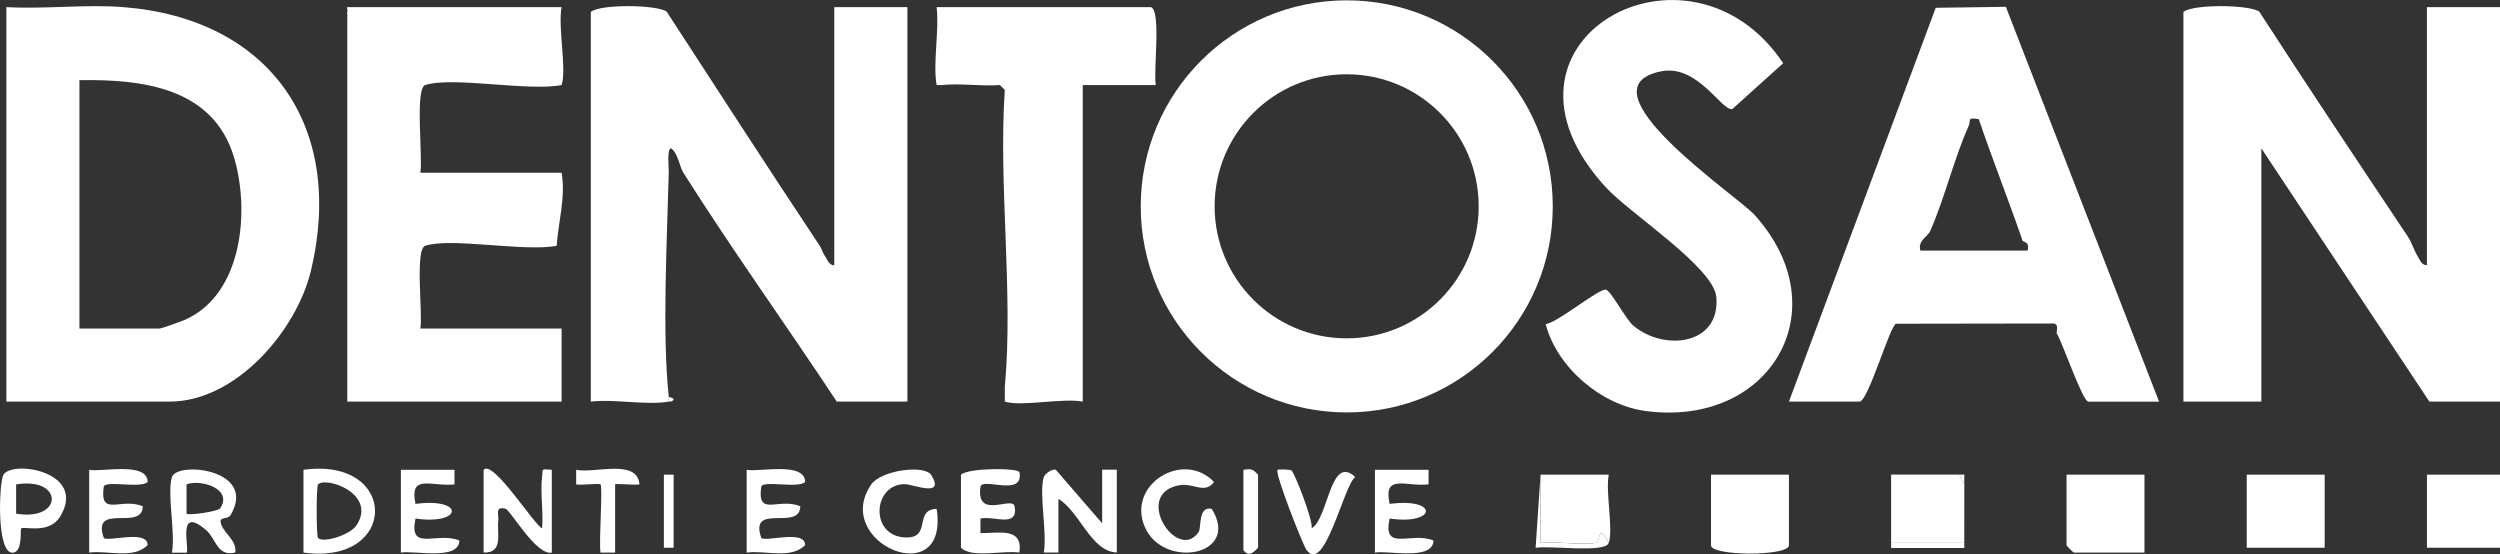
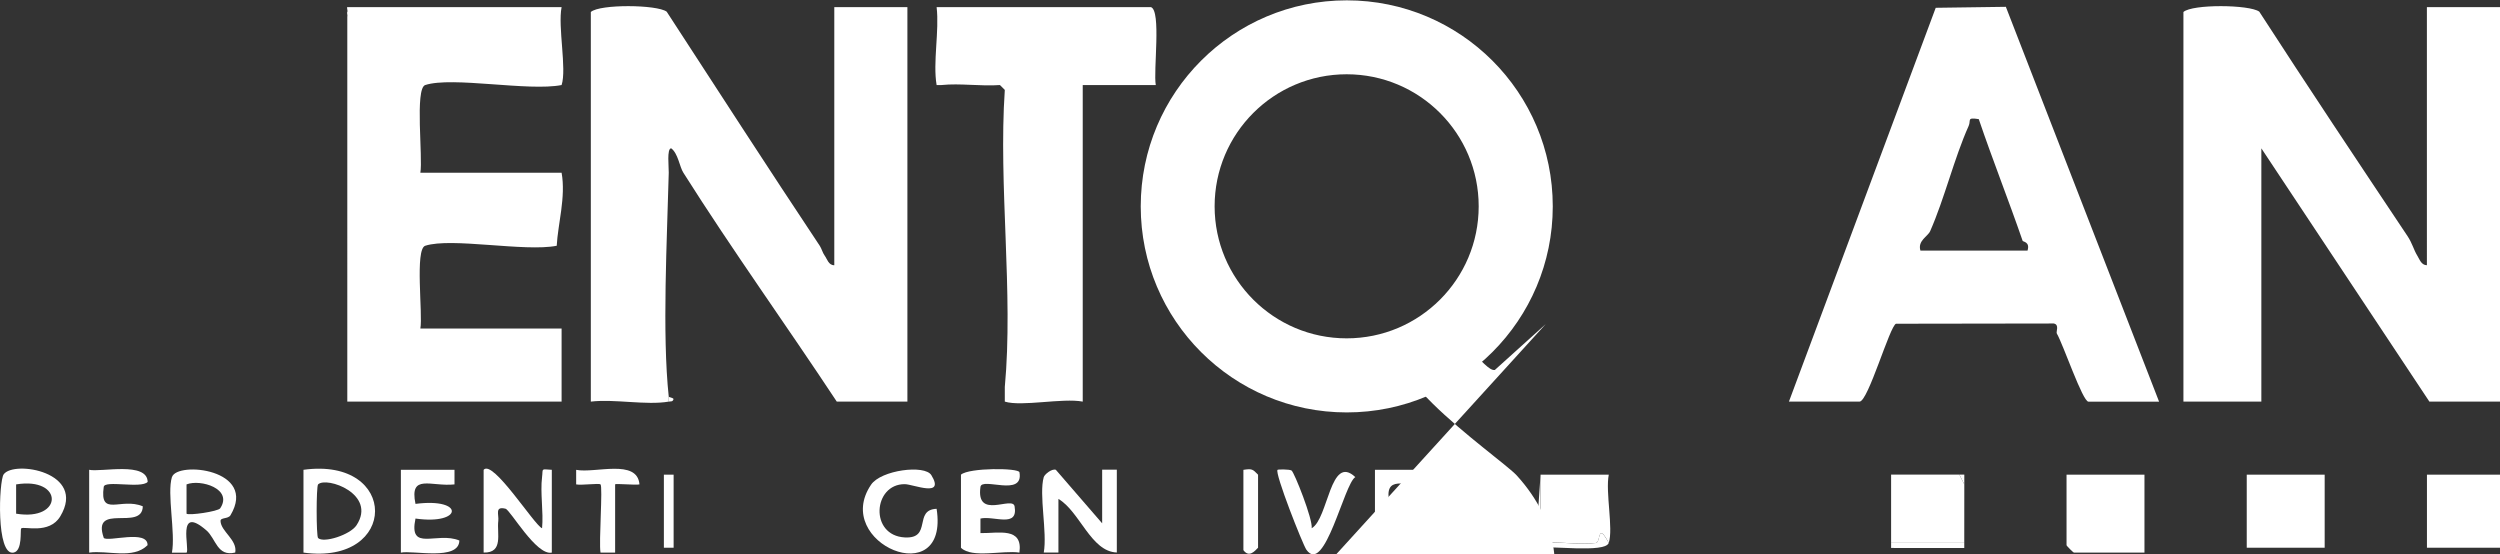
<svg xmlns="http://www.w3.org/2000/svg" id="Livello_1" data-name="Livello 1" viewBox="0 0 513.31 113.82">
  <rect x="0" y="0" width="513.31" height="113.82" fill="#333333" stroke="none" />
  <defs>
    <style>      .cls-1 {        fill: #fff;      }    </style>
  </defs>
  <path class="cls-1" d="M440.31,97.46v16h-14.5c-.11,0-1.5-1.39-1.5-1.5v-14.5h16Z" />
-   <path class="cls-1" d="M367.31,97.46v14.5c0,2.27-16,2.27-16,0v-14.5h16Z" />
  <rect class="cls-1" x="461.31" y="97.46" width="16" height="15" />
  <rect class="cls-1" x="498.31" y="97.46" width="15" height="15" />
  <polygon class="cls-1" points="402.31 97.45 403.32 99.46 403.31 111.46 388.29 111.46 388.29 97.45 402.31 97.45" />
  <path class="cls-1" d="M316.31,97.46h14.01c-.71,3.6.96,11.05,0,14-2.39-4.41-1.59-.11-2.64.02-3.53.45-7.73-.36-11.36-.02v-14.01Z" />
  <path class="cls-1" d="M214.31,97.96c.15-.53,1.63-1.79,2.48-1.5l9.51,10.99v-11.01s3.01,0,3.01,0v17c-5.32-.17-7.6-8.42-11.99-11v11.01s-3.01,0-3.01,0c.75-4.16-1.03-11.92,0-15.5Z" />
  <path class="cls-1" d="M197.31,97.46c1.65-1.45,11.85-1.4,12.01-.49.92,5.19-7.72.93-8.01,3-.96,6.88,6.62,1.75,7.01,4,.79,4.5-4.28,1.87-7.01,2.5v2.99c3.72.06,8.75-1.31,8,4-3.32-.52-9.76,1.23-12-.99v-15Z" />
  <path class="cls-1" d="M62.31,113.46v-17c19.64-2.69,19.55,19.67,0,17ZM65.31,110.47c1.12,1.1,6.6-.66,7.89-2.62,4.22-6.42-6.17-10.08-7.89-8.39-.39.39-.39,10.62,0,11.01Z" />
  <path class="cls-1" d="M35.31,97.96c1.03-3.31,17.67-1.65,12.01,7.84-.47.78-2.06.42-2.04,1.17.06,2.15,3.5,3.88,3.02,6.48-3.75.9-3.94-2.85-5.93-4.56-6.24-5.4-3.34,3.87-4.07,4.58h-3c.77-4.03-1.05-12.14,0-15.51ZM45.21,104.37c2.69-4.02-4.05-6.05-6.91-4.91v6.01c.42.42,6.47-.45,6.91-1.1Z" />
  <path class="cls-1" d="M99.31,96.46c1.88-2.21,10.46,11.46,11.99,12,.32-3.36-.41-7.25,0-10.52.23-1.82-.34-1.62,2-1.48v17c-3.17.7-8.52-8.77-9.51-9.01-2.27-.56-1.32,1.21-1.48,2.5-.32,2.57,1.12,6.61-3.01,6.5v-17Z" />
-   <path class="cls-1" d="M153.31,96.46c2.42.54,11.93-1.76,12.01,2.49-1.36,1.42-8.82-.41-9.02,1.01-.89,6.33,3.54,2.1,8.02,4-.1,5.2-10.58-.89-8.01,6.49.85.89,9.05-1.8,8.99,1.49-3.02,2.97-8.2.99-11.99,1.52v-17Z" />
  <path class="cls-1" d="M18.31,96.46c2.42.54,11.93-1.76,12.01,2.49-1.36,1.42-8.82-.41-9.02,1.01-.89,6.33,3.54,2.1,8.02,4-.1,5.2-10.58-.89-8.01,6.49.85.89,9.05-1.8,8.99,1.49-3.02,2.97-8.2.99-11.99,1.52v-17Z" />
-   <path class="cls-1" d="M246.11,109.24c.59-.86-.16-5.38,2.68-4.77,6.06,9.69-9.96,12.48-13.73,3.74s7.91-15.88,14.22-9.24c-1.97,2.58-4.23.1-7.23.67-9.56,1.83-.3,15.93,4.05,9.61Z" />
  <path class="cls-1" d="M82.31,96.46h11.01s0,3,0,3c-4.78.52-9.31-2.3-8.01,4,10.19-1.32,9.71,4.4,0,3.01-1.47,6.97,4.4,2.6,9.01,4.51-.08,4.25-9.59,1.95-12.01,2.49v-17Z" />
  <path class="cls-1" d="M282.31,96.46h11.01s0,3,0,3c-4.78.52-9.31-2.3-8.01,4,10.19-1.32,9.71,4.4,0,3.01-1.47,6.97,4.4,2.6,9.01,4.51-.08,4.25-9.59,1.95-12.01,2.49v-17Z" />
  <path class="cls-1" d="M191.23,97.56c2.88,4.71-3.72,1.86-5.46,1.85-6.51-.05-7.3,10.58.04,10.94,5.61.28,1.7-5.7,6.5-5.88,2.67,17.24-21.62,7.04-13.45-4.96,2.04-3,11.02-4.16,12.37-1.95Z" />
  <path class="cls-1" d="M4.35,108.5c-.25.24.34,4.57-1.55,4.96-3.65.74-3.01-14.69-2.05-16.06,2.07-2.95,17.12-.49,11.62,8.63-2.27,3.76-7.48,1.95-8.02,2.47ZM3.31,105.47c9.74,1.62,9.79-7.62,0-6.01v6.01Z" />
  <path class="cls-1" d="M265.18,96.6c.56.35,4.41,10.07,4.14,11.86,3.44-1.93,3.77-15.38,8.96-10.5-2.29,1.33-6.3,20.26-10.05,14.91-.74-1.05-6.56-15.79-5.92-16.4.12-.12,2.45-.12,2.86.13Z" />
  <path class="cls-1" d="M123.31,99.46c-.3-.29-3.9.22-5.01,0v-2.99c3.87.77,12.55-2.35,13,2.99-.79.19-5-.24-5,0v14h-3c-.37-2.13.5-13.51,0-14Z" />
  <path class="cls-1" d="M258.31,97.46v15c-.71.73-1.85,2.08-3.01.5v-16.49c1.79-.28,1.91-.13,3.01,1Z" />
  <path class="cls-1" d="M316.31,97.46v14.01c3.63-.34,7.83.47,11.36.02,1.05-.13.25-4.44,2.64-.02-.7,2.15-12.24.48-15.01,1.01l1.01-15.01Z" />
  <rect class="cls-1" x="136.31" y="97.46" width="2" height="15" />
  <polygon class="cls-1" points="403.31 111.46 403.31 112.52 388.29 112.51 388.29 111.46 403.31 111.46" />
  <polygon class="cls-1" points="403.32 99.46 402.31 97.45 403.32 97.45 403.32 99.46" />
  <g>
    <path class="cls-1" d="M494.31,48.46c.99,1.48,1.28,2.83,2,4,.49.79.83,1.98,1.99,2V1.46h15.01v81h-14.5l-34.5-52v52h-16V2.46c1.85-1.64,13.55-1.53,15.57-.07,10,15.45,20.22,30.77,30.43,46.07Z" />
    <path class="cls-1" d="M168.31,50.46c.4.6.59,1.45,1,2,.52.7.8,2.01,1.99,2V1.46h15.01v81h-14.5c-10.37-15.7-21.46-31.11-31.5-47-.79-1.24-1.08-3.96-2.5-5.01-.93.03-.47,3.85-.5,5.01-.34,13.5-1.38,33.06,0,46v1c-4.62.8-11.11-.58-16,0V2.46c1.85-1.64,13.55-1.53,15.57-.07,10.44,16.05,20.83,32.14,31.43,48.07Z" />
    <path class="cls-1" d="M318.82,42.38c0,23.36-18.94,42.3-42.3,42.3s-42.3-18.94-42.3-42.3S253.15.07,276.52.07s42.3,18.94,42.3,42.3ZM303.61,42.36c0-14.97-12.14-27.11-27.11-27.11s-27.11,12.14-27.11,27.11,12.14,27.11,27.11,27.11,27.11-12.14,27.11-27.11Z" />
-     <path class="cls-1" d="M25.31,1.46c30.07,2.37,45.58,24.49,38.55,54.05-2.95,12.41-15.42,26.95-29.05,26.95H1.31V1.46c7.83.45,16.26-.61,24,0ZM16.31,67.46h16.5c.29,0,4.42-1.47,5.19-1.81,11.83-5.23,13.35-22.42,10.03-33.41-4.3-14.25-18.77-15.99-31.72-15.78v51Z" />
    <path class="cls-1" d="M389.31,66.46c-1.28.39-5.73,16-7.5,16h-14.5L397.45,1.6l14.4-.2,31.46,81.07h-14.5c-1.2,0-5.15-11.67-6.5-14-.2-.35.59-1.81-.62-2.05l-32.38.05ZM396.31,47.46c-.48,1.09-2.62,1.97-2,3.99h21.99c.56-1.79-.93-1.81-1-1.99-2.89-8.38-6.16-16.61-9.01-25-2.55-.4-1.55.22-2.08,1.4-2.99,6.68-4.9,14.77-7.9,21.6Z" />
    <path class="cls-1" d="M115.31,1.46c-.8,4.04,1.09,12.71,0,16-6.78,1.34-22.45-1.81-28,0-2.17.71-.45,14.93-1,18h29c.9,5.01-.77,10.56-1,15-6.55,1.3-21.63-1.75-27,0-2.17.71-.46,14.03-1,17h29v15h-44V3.46c.11-.32-.13-.78,0-1,.14-.24-.16-.93,0-1h44Z" />
-     <path class="cls-1" d="M317.37,66.55c2.52-.33,10.96-7.4,12.37-7.07,1.04.24,4.09,6.11,5.65,7.41,6.34,5.29,17.89,3.94,17.01-5.93-.54-6.05-17.76-17.16-22.63-22.44-27.64-29.95,16.97-54.57,36.36-25.54l-10.45,9.42c-2.24.39-7.1-9.26-14.63-7.75-17.27,3.46,15.65,25.57,19.16,29.43,17.57,19.37,3.35,43.71-22.31,40.31-9.12-1.21-18.2-8.91-20.53-17.83Z" />
+     <path class="cls-1" d="M317.37,66.55l-10.45,9.42c-2.24.39-7.1-9.26-14.63-7.75-17.27,3.46,15.65,25.57,19.16,29.43,17.57,19.37,3.35,43.71-22.31,40.31-9.12-1.21-18.2-8.91-20.53-17.83Z" />
    <path class="cls-1" d="M236.31,1.46c2.16.71.47,13.13,1,16h-15v65c-4.14-.79-12.54,1.08-16,0v-3c1.79-19.38-1.33-41.34,0-61l-1-1c-3.88.29-8.21-.4-12,0h-1c-.8-4.62.58-11.12,0-16h44Z" />
    <path class="cls-1" d="M137.31,82.46v-1c.01.1.97.21.98.49-.17.6-.55.43-.98.51Z" />
    <path class="cls-1" d="M206.31,18.46l-1-1,1,1Z" />
  </g>
</svg>